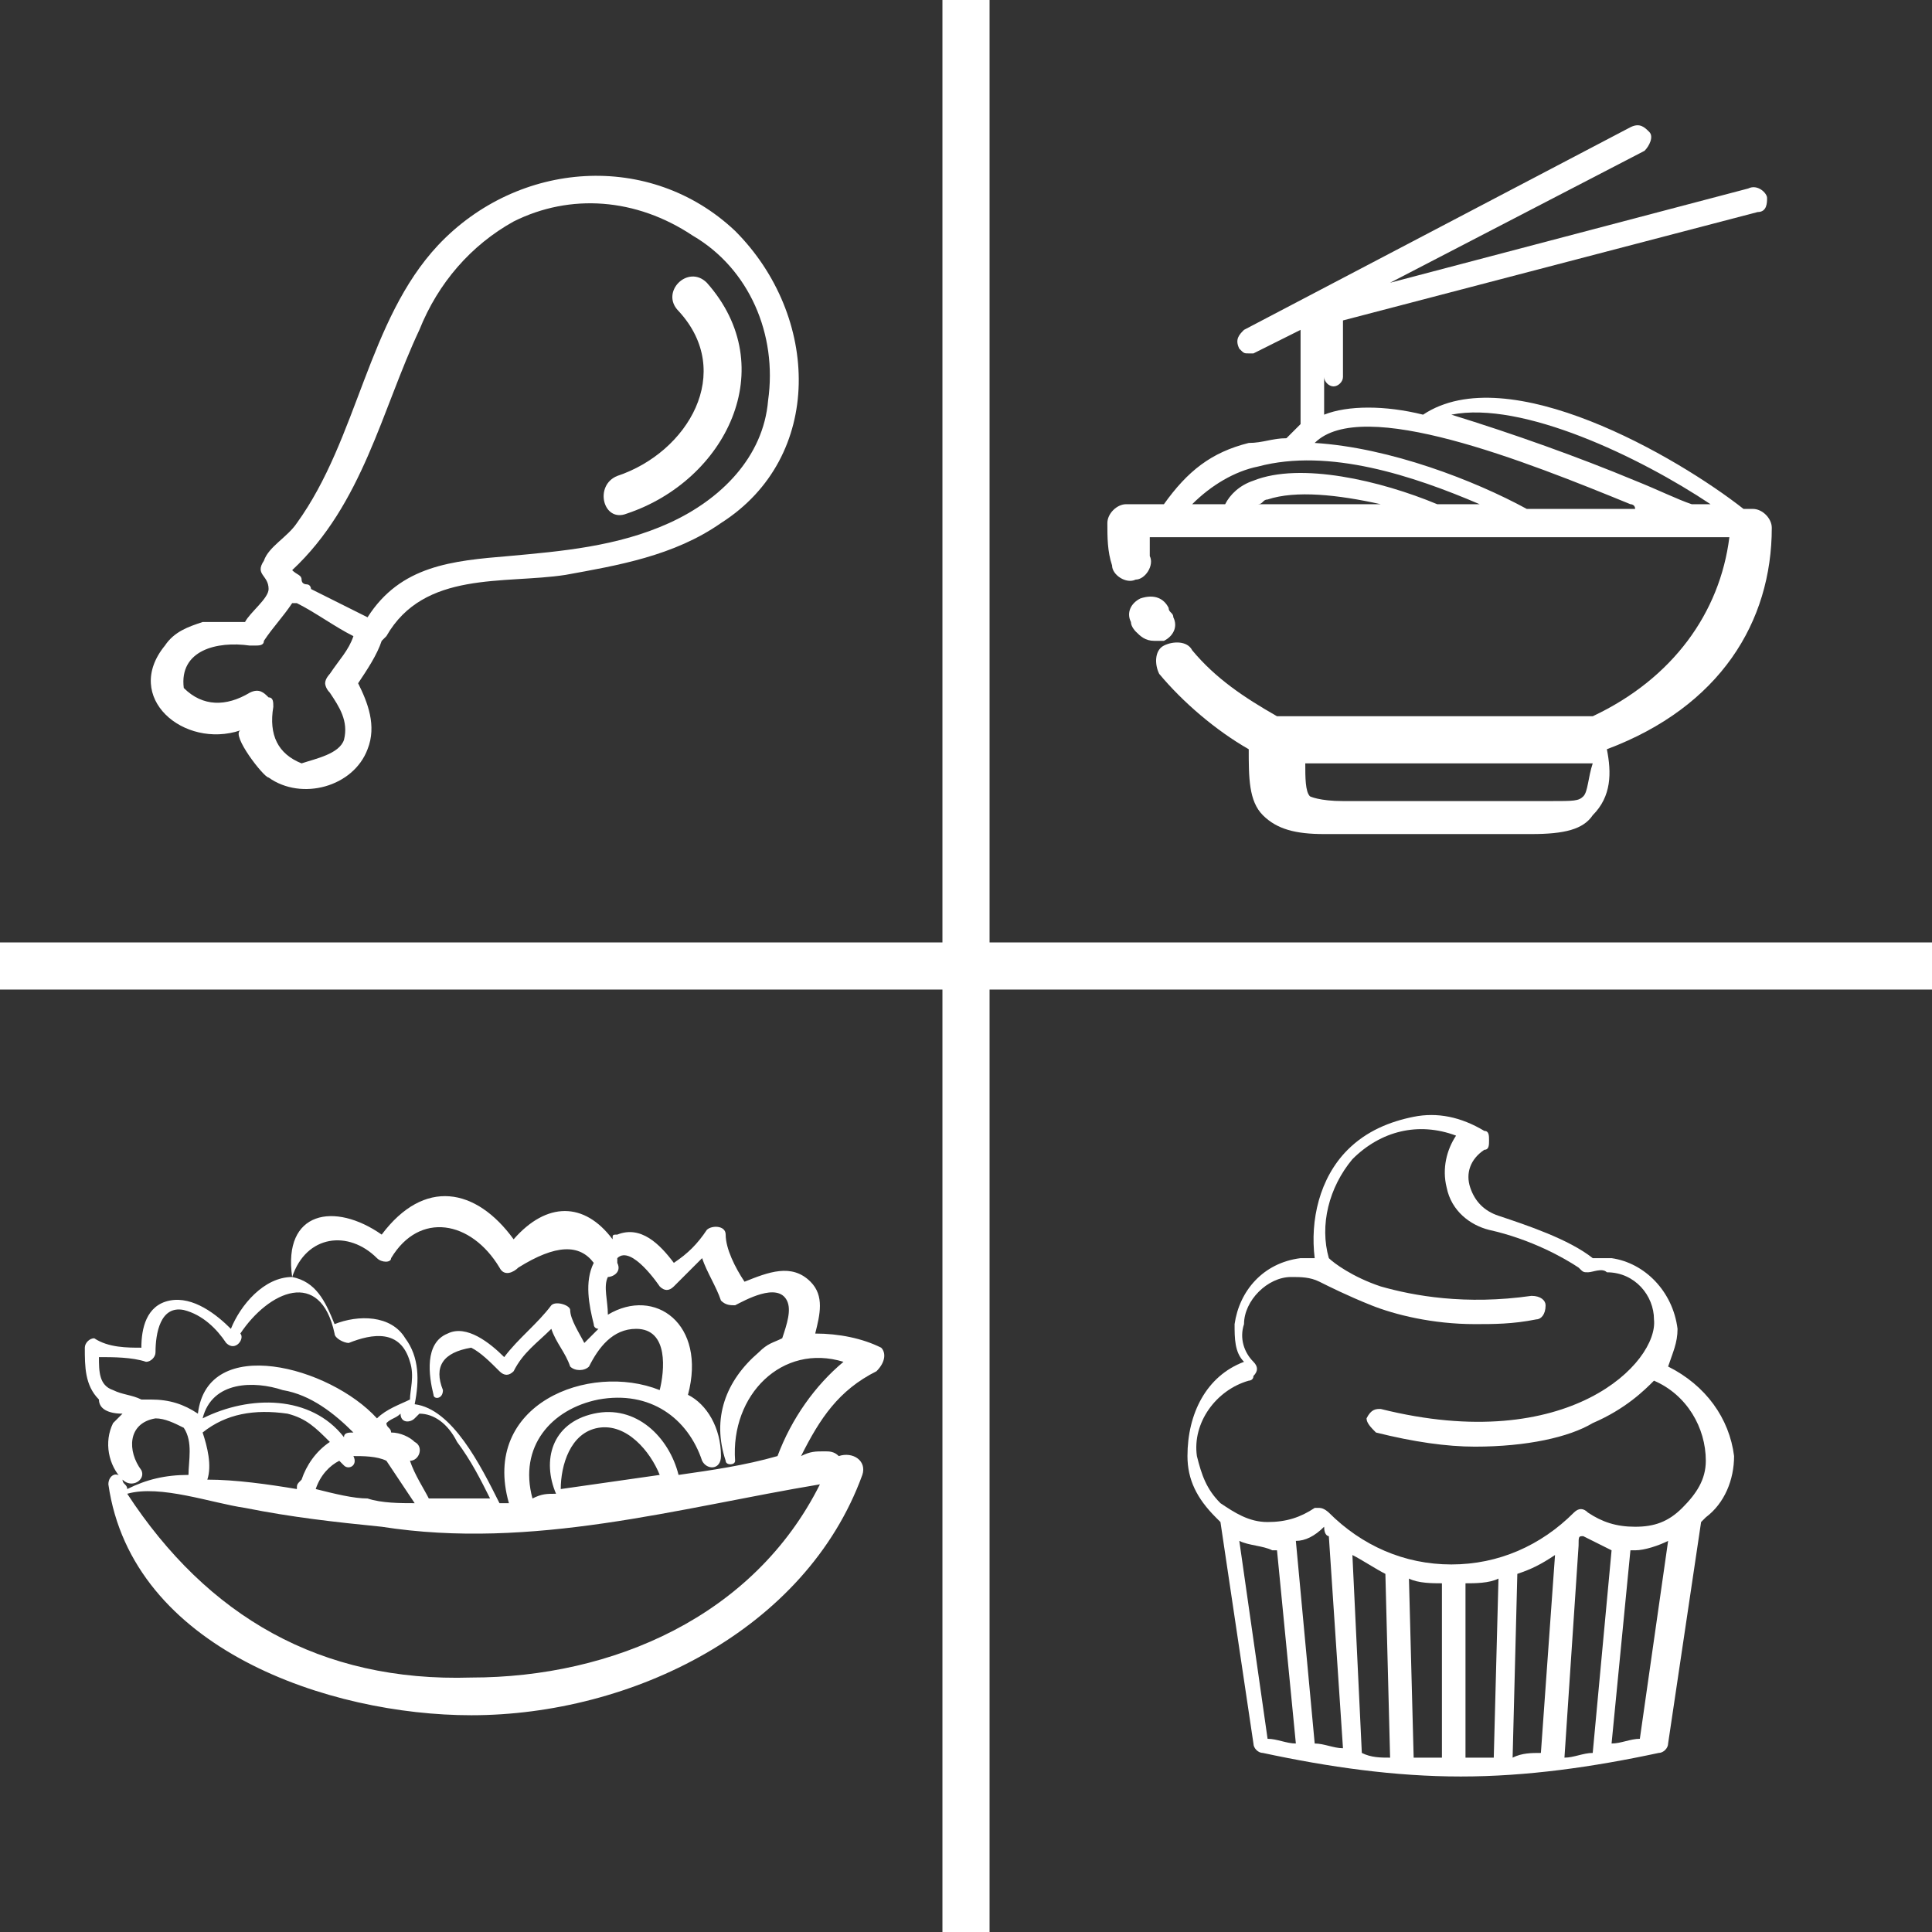
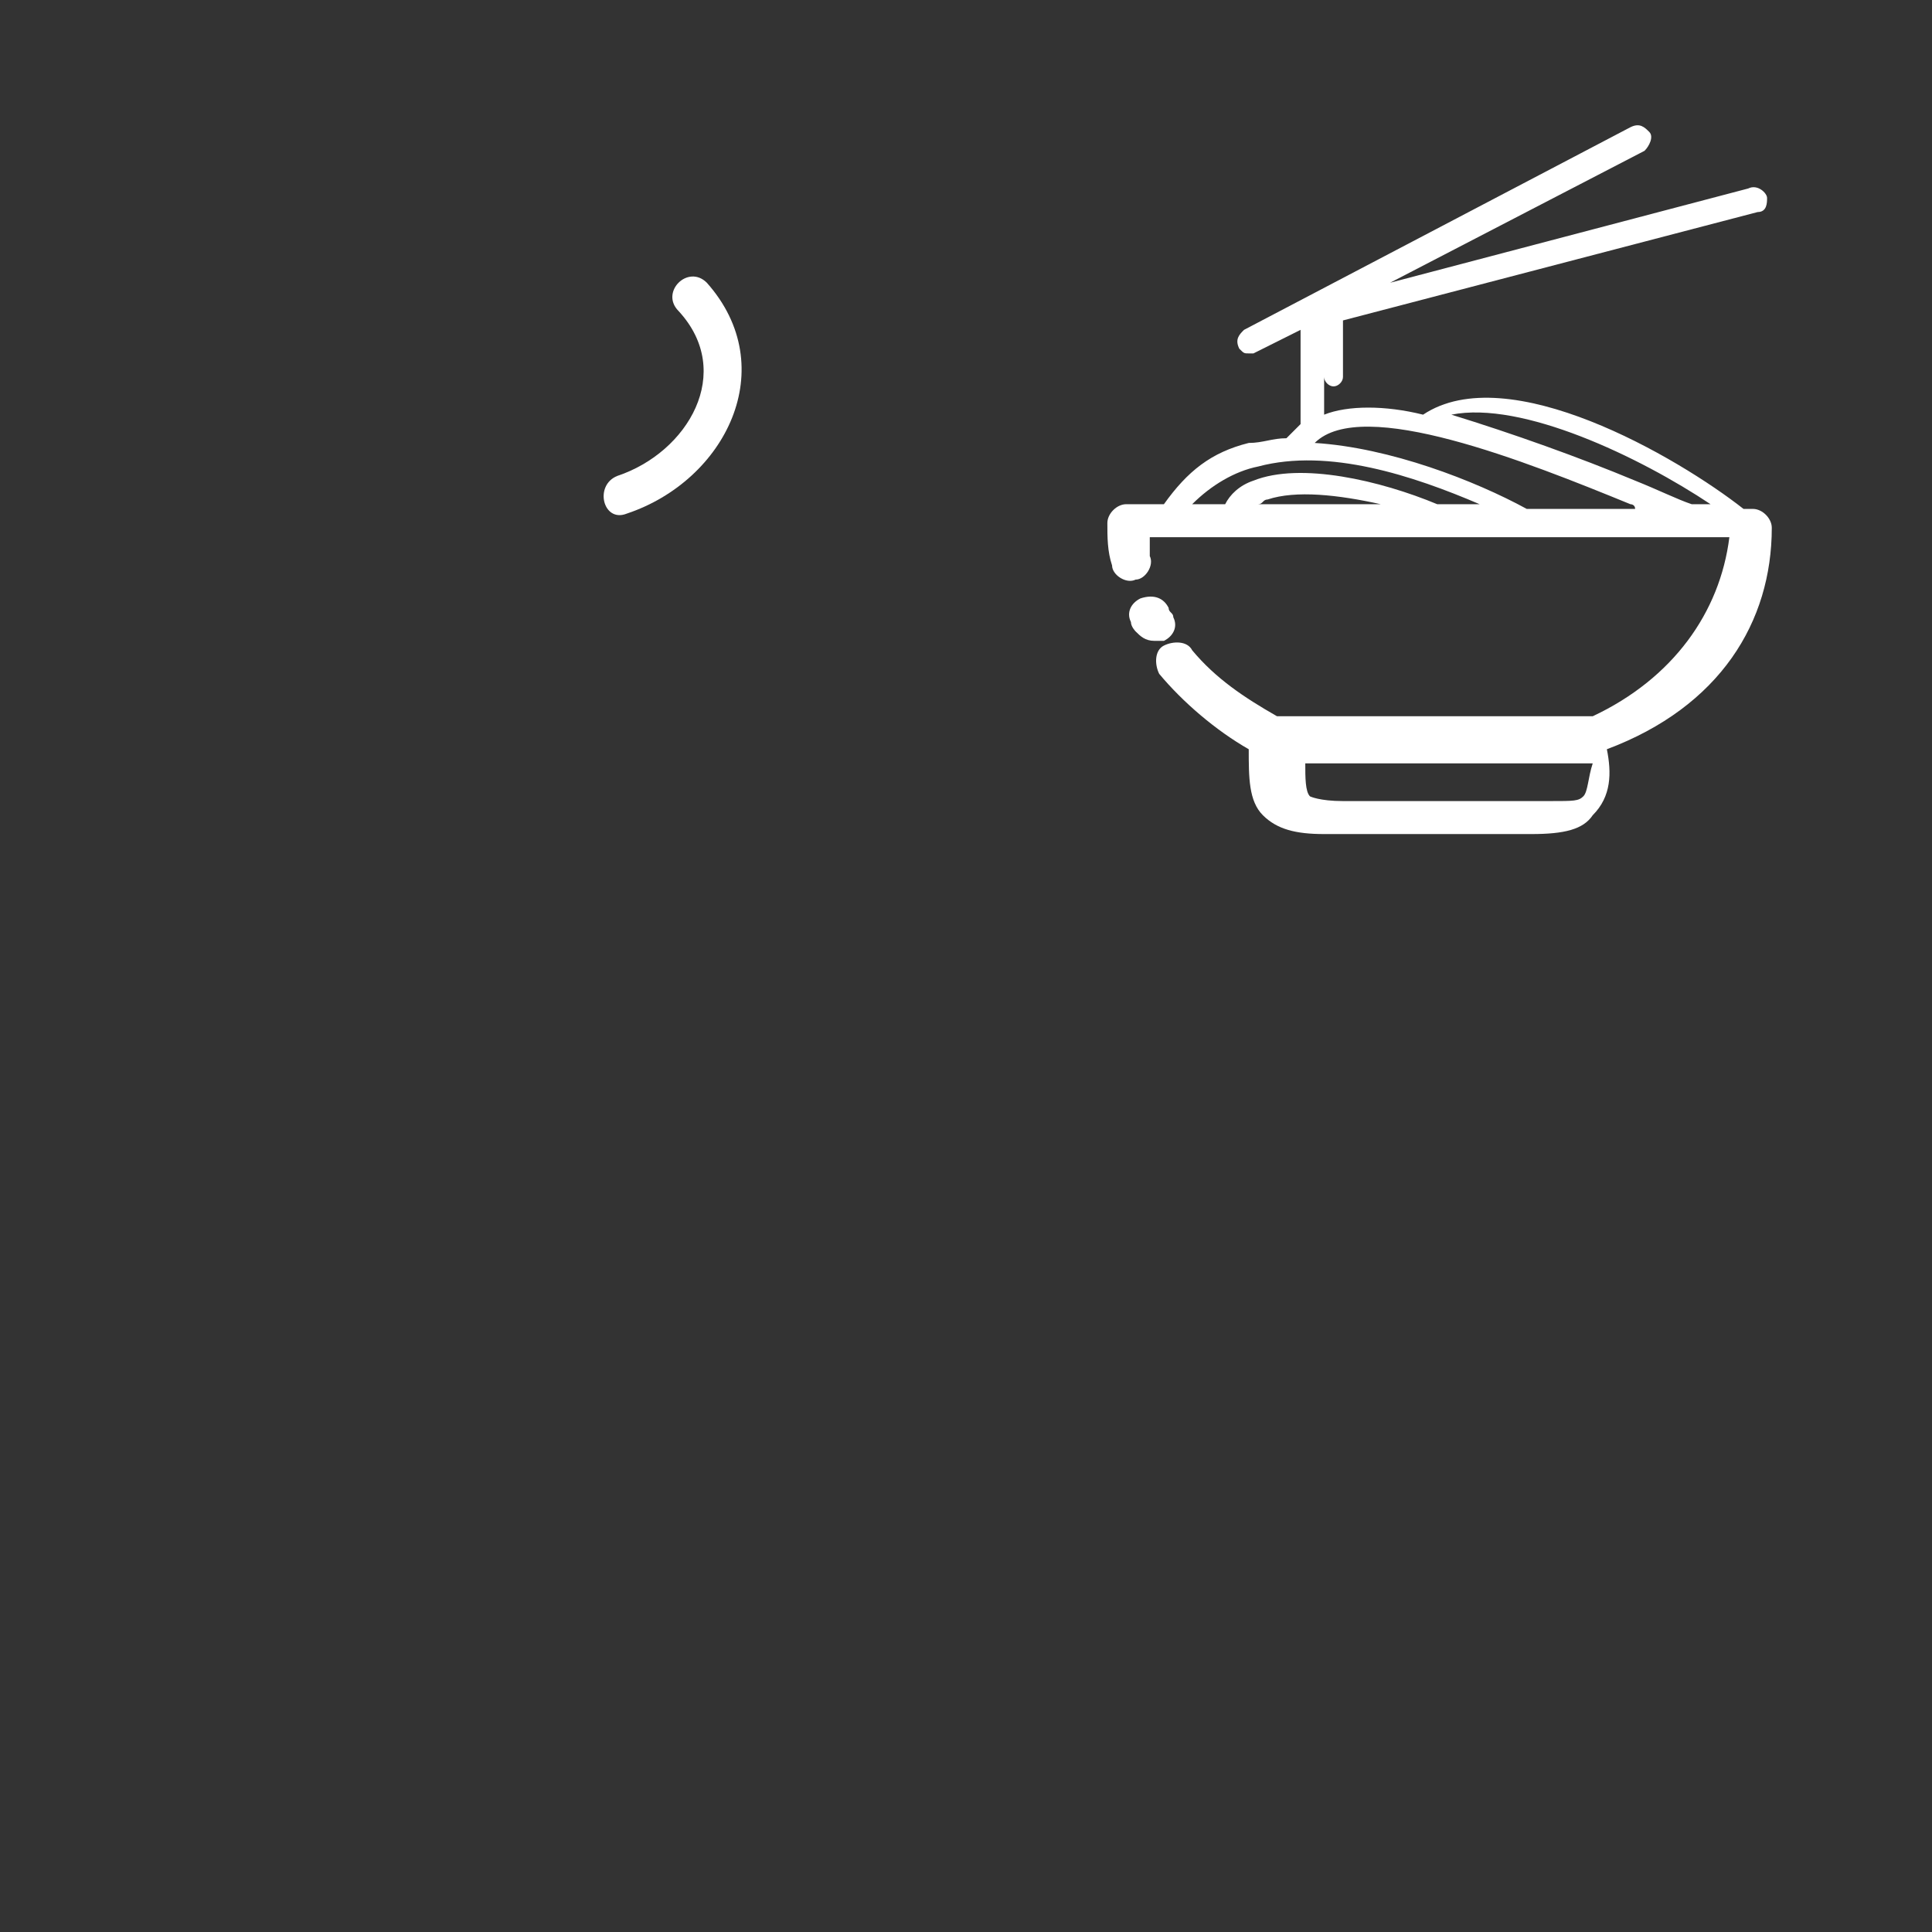
<svg xmlns="http://www.w3.org/2000/svg" version="1.1" id="Capa_1" x="0px" y="0px" viewBox="0 0 41 41" style="enable-background:new 0 0 41 41;" xml:space="preserve">
  <rect x="0" y="0" width="41" height="41" fill="#333333" stroke="none" />
  <style type="text/css">
	.st0{fill:#FFFFFF;}
	.st1{fill:#FFFFFF;stroke:#FFFFFF;stroke-miterlimit:10;}
</style>
-   <path class="st0" d="M35.4,29c0.1-0.3,0.2-0.5,0.2-0.8c-0.1-0.8-0.7-1.4-1.4-1.5c-0.2,0-0.3,0-0.4,0c-0.5-0.4-1.4-0.7-2-0.9  c-0.3-0.1-0.5-0.3-0.6-0.6c-0.1-0.3,0-0.6,0.3-0.8l0,0l0,0c0.1,0,0.1-0.1,0.1-0.2s0-0.2-0.1-0.2c-0.5-0.3-1-0.4-1.5-0.3  s-1,0.3-1.4,0.7c-0.6,0.6-0.8,1.5-0.7,2.3c-0.1,0-0.2,0-0.3,0c-0.8,0.1-1.3,0.7-1.4,1.4c0,0.3,0,0.6,0.2,0.8c-0.8,0.3-1.2,1.1-1.2,2  c0,0.5,0.2,0.9,0.6,1.3l0.1,0.1l0.7,4.7c0,0.1,0.1,0.2,0.2,0.2c1.4,0.3,2.8,0.5,4.2,0.5c1.4,0,2.8-0.2,4.2-0.5  c0.1,0,0.2-0.1,0.2-0.2l0.7-4.7l0.1-0.1c0.4-0.3,0.6-0.8,0.6-1.3C36.7,30.1,36.2,29.4,35.4,29z M26.3,32.7c0.2,0.1,0.5,0.1,0.7,0.2  h0.1l0.4,4.1c-0.2,0-0.4-0.1-0.6-0.1L26.3,32.7z M33.6,32.6c0.2,0.1,0.4,0.2,0.6,0.3l-0.4,4.3c-0.2,0-0.4,0.1-0.6,0.1l0.3-4.5  C33.5,32.6,33.5,32.6,33.6,32.6z M32.7,37.2c-0.2,0-0.4,0-0.6,0.1l0.1-3.9c0.3-0.1,0.5-0.2,0.8-0.4L32.7,37.2z M31.7,37.3  c-0.2,0-0.4,0-0.6,0v-3.7c0.2,0,0.5,0,0.7-0.1L31.7,37.3z M30.6,37.3c-0.2,0-0.4,0-0.6,0l-0.1-3.8c0.2,0.1,0.5,0.1,0.7,0.1V37.3z   M29.4,33.4l0.1,3.9c-0.2,0-0.4,0-0.6-0.1L28.7,33C28.9,33.1,29.2,33.3,29.4,33.4z M28.2,32.6l0.3,4.5c-0.2,0-0.4-0.1-0.6-0.1  l-0.4-4.3c0.2,0,0.4-0.1,0.6-0.3C28.1,32.6,28.2,32.6,28.2,32.6z M34.8,36.9c-0.2,0-0.4,0.1-0.6,0.1l0.4-4.1h0.1  c0.2,0,0.5-0.1,0.7-0.2L34.8,36.9z M36.2,31c0,0.4-0.2,0.7-0.5,1s-0.6,0.4-1,0.4s-0.7-0.1-1-0.3c-0.1-0.1-0.2-0.1-0.3,0  c-0.7,0.7-1.6,1.1-2.6,1.1s-1.9-0.4-2.6-1.1c0,0-0.1-0.1-0.2-0.1h-0.1c-0.3,0.2-0.6,0.3-1,0.3s-0.7-0.2-1-0.4  c-0.3-0.3-0.4-0.6-0.5-1c-0.1-0.7,0.4-1.4,1.1-1.6c0,0,0.1,0,0.1-0.1c0.1-0.1,0.1-0.2,0-0.3c-0.2-0.2-0.3-0.5-0.2-0.8  c0-0.5,0.5-1,1-1l0,0c0.2,0,0.4,0,0.6,0.1s0.6,0.3,1.1,0.5s1.3,0.4,2.2,0.4c0.4,0,0.8,0,1.3-0.1c0.1,0,0.2-0.1,0.2-0.3  c0-0.1-0.1-0.2-0.3-0.2c-1.4,0.2-2.5,0-3.2-0.2c-0.6-0.2-1-0.5-1.1-0.6c-0.2-0.7,0-1.5,0.5-2.1c0.6-0.6,1.4-0.8,2.2-0.5  c-0.2,0.3-0.3,0.7-0.2,1.1c0.1,0.5,0.5,0.8,0.9,0.9c0.9,0.2,1.6,0.6,1.9,0.8c0.1,0.1,0.1,0.1,0.2,0.1c0.1,0,0.3-0.1,0.4,0  c0.6,0,1,0.5,1,1c0.1,0.9-1.8,2.9-5.8,1.9c-0.1,0-0.2,0-0.3,0.2c0,0.1,0.1,0.2,0.2,0.3c0.8,0.2,1.5,0.3,2.1,0.3c1.1,0,2-0.2,2.5-0.5  c0.7-0.3,1.1-0.7,1.3-0.9C35.8,29.6,36.2,30.3,36.2,31z" />
  <g>
    <path class="st0" d="M24.9,13.1c0-0.1-0.1-0.1-0.1-0.2c-0.1-0.2-0.3-0.3-0.6-0.2C24,12.8,23.9,13,24,13.2c0,0.1,0.1,0.2,0.1,0.2   c0.1,0.1,0.2,0.2,0.4,0.2c0.1,0,0.1,0,0.2,0C24.9,13.5,25,13.3,24.9,13.1z" />
    <path class="st0" d="M37.6,11.2c0-0.2-0.2-0.4-0.4-0.4c0,0-0.1,0-0.2,0c-1.4-1.1-5-3.2-6.8-2c-0.8-0.2-1.6-0.2-2.1,0v-2l0,0V8   c0,0.1,0.1,0.2,0.2,0.2s0.2-0.1,0.2-0.2V6.8l8.8-2.3c0.2,0,0.2-0.2,0.2-0.3S37.3,3.9,37.1,4l-7.6,2l5.4-2.8C35,3.1,35.1,2.9,35,2.8   c-0.1-0.1-0.2-0.2-0.4-0.1L26.4,7c-0.1,0.1-0.2,0.2-0.1,0.4c0.1,0.1,0.1,0.1,0.2,0.1h0.1l1-0.5v2c-0.1,0.1-0.2,0.2-0.3,0.3   c-0.3,0-0.5,0.1-0.8,0.1c-0.8,0.2-1.3,0.6-1.8,1.3c-0.3,0-0.6,0-0.8,0c-0.2,0-0.4,0.2-0.4,0.4c0,0.3,0,0.6,0.1,0.9   c0,0.2,0.3,0.4,0.5,0.3c0.2,0,0.4-0.3,0.3-0.5c0-0.1,0-0.2,0-0.4c4.1,0,10.6,0,12.3,0c-0.2,1.6-1.2,3-2.9,3.8h-6.7   c-0.7-0.4-1.3-0.8-1.8-1.4c-0.1-0.2-0.4-0.2-0.6-0.1c-0.2,0.1-0.2,0.4-0.1,0.6c0.5,0.6,1.2,1.2,1.9,1.6l0,0c0,0.6,0,1.1,0.3,1.4   s0.7,0.4,1.3,0.4h4.4c0.7,0,1.1-0.1,1.3-0.4c0.4-0.4,0.4-0.9,0.3-1.4l0,0C36.5,15,37.6,13.2,37.6,11.2z M36.3,10.7   c-0.1,0-0.2,0-0.4,0c-0.3-0.1-0.7-0.3-1.2-0.5c-1.2-0.5-2.6-1-3.9-1.4C32.3,8.5,34.8,9.7,36.3,10.7z M34.6,10.7c0,0,0.1,0,0.1,0.1   c-0.7,0-1.5,0-2.3,0c-1.1-0.6-2.9-1.3-4.5-1.4C28.9,8.4,32.4,9.8,34.6,10.7z M26.7,9.9c1.5-0.4,3.3,0.2,4.7,0.8c-0.3,0-0.6,0-0.9,0   c-1.2-0.5-2.9-0.9-3.9-0.5c-0.3,0.1-0.5,0.3-0.6,0.5c-0.2,0-0.5,0-0.7,0C25.7,10.3,26.2,10,26.7,9.9z M29.3,10.7   c-0.9,0-1.8,0-2.6,0c0.1,0,0.1-0.1,0.2-0.1C27.5,10.4,28.4,10.5,29.3,10.7z M33.6,16.9C33.5,17,33.4,17,32.9,17h-4.4   c-0.5,0-0.7-0.1-0.7-0.1c-0.1-0.1-0.1-0.4-0.1-0.7h6.1C33.7,16.5,33.7,16.8,33.6,16.9z" />
  </g>
  <g>
    <g>
-       <path class="st0" d="M15.6,4.9C13.8,3.2,11,3.4,9.3,5.2c-1.5,1.6-1.7,4.1-3,5.9c-0.2,0.3-0.6,0.5-0.7,0.8    c-0.2,0.3,0.1,0.3,0.1,0.6c0,0.2-0.4,0.5-0.5,0.7c0,0-0.8,0-0.9,0c-0.3,0.1-0.6,0.2-0.8,0.5c-0.9,1.1,0.4,2.2,1.6,1.8    c-0.2,0.1,0.5,1,0.6,1c0.7,0.5,1.8,0.2,2.1-0.6c0.2-0.5,0-1-0.2-1.4c0.2-0.3,0.4-0.6,0.5-0.9l0.1-0.1c0.8-1.4,2.5-1.1,3.8-1.3    c1.1-0.2,2.3-0.4,3.3-1.1C17.5,9.7,17.4,6.7,15.6,4.9z M7,14.7c0.2,0.3,0.4,0.6,0.3,1c-0.1,0.3-0.6,0.4-0.9,0.5    C5.9,16,5.7,15.6,5.8,15c0-0.1,0-0.2-0.1-0.2c-0.1-0.1-0.2-0.2-0.4-0.1c-0.5,0.3-1,0.3-1.4-0.1c-0.1-0.8,0.7-1,1.4-0.9h0.1    c0.1,0,0.2,0,0.2-0.1c0.2-0.3,0.4-0.5,0.6-0.8c0,0,0,0,0.1,0c0.4,0.2,0.8,0.5,1.2,0.7C7.4,13.8,7.2,14,7,14.3c0,0-0.1,0.1-0.1,0.2    C6.9,14.5,6.9,14.6,7,14.7z M16.3,8.5c-0.1,1.2-1,2.1-2.1,2.6s-2.3,0.6-3.4,0.7c-1.2,0.1-2.3,0.2-3,1.3c-0.4-0.2-0.8-0.4-1.2-0.6    c0,0,0-0.1-0.1-0.1c0,0-0.1,0-0.1-0.1l0,0c0-0.1-0.1-0.1-0.2-0.2C7.7,10.7,8.1,8.7,8.9,7c0.4-1,1.1-1.8,2-2.3    c1.2-0.6,2.6-0.5,3.8,0.3C15.9,5.7,16.5,7.1,16.3,8.5z" />
      <path class="st0" d="M14.4,6.6c1.2,1.3,0.2,3-1.3,3.5c-0.5,0.2-0.3,1,0.2,0.8c2.1-0.7,3.3-3.1,1.7-4.9C14.6,5.6,14,6.2,14.4,6.6z" />
    </g>
  </g>
  <g>
-     <path class="st0" d="M18.7,28.6c-0.4-0.2-0.9-0.3-1.4-0.3c0.1-0.4,0.2-0.8-0.1-1.1c-0.4-0.4-0.9-0.2-1.4,0c-0.2-0.3-0.4-0.7-0.4-1   c0-0.2-0.3-0.2-0.4-0.1c-0.2,0.3-0.4,0.5-0.7,0.7c-0.3-0.4-0.7-0.8-1.2-0.6c-0.1,0-0.1,0-0.1,0.1c-0.6-0.8-1.4-0.8-2.1,0   C10.1,25.2,9,25,8.1,26.2c-1-0.7-2.1-0.5-1.9,0.9c-0.6,0-1.1,0.6-1.3,1.1c-0.3-0.3-0.8-0.7-1.3-0.6c-0.5,0.1-0.6,0.6-0.6,1   c-0.3,0-0.7,0-1-0.2c-0.1,0-0.2,0.1-0.2,0.2c0,0.4,0,0.8,0.3,1.1c0,0.2,0.2,0.3,0.5,0.3c-0.1,0.1-0.1,0.1-0.2,0.2   c-0.2,0.4-0.1,0.9,0.2,1.2c0.2,0.2,0.5,0,0.4-0.2c-0.3-0.4-0.3-1,0.3-1.1c0.2,0,0.4,0.1,0.6,0.2C4.1,30.6,4,31,4,31.3   c-0.5,0-0.9,0.1-1.3,0.3l0,0c0-0.1-0.1-0.1-0.1-0.2c-0.1-0.2-0.3-0.1-0.3,0.1C2.8,35,7,36.4,10,36.4c3.4,0,7.1-1.8,8.3-5.1   c0.1-0.3-0.2-0.5-0.5-0.4c-0.1-0.1-0.2-0.1-0.3-0.1c-0.2,0-0.3,0-0.5,0.1c0.4-0.8,0.8-1.4,1.6-1.8C18.8,28.9,18.8,28.7,18.7,28.6z    M8,26.7c0.1,0.1,0.3,0.1,0.3,0c0.6-1,1.7-0.8,2.3,0.2c0.1,0.2,0.3,0.1,0.4,0c0.8-0.5,1.3-0.5,1.6-0.1c-0.2,0.4-0.1,0.9,0,1.3   c0,0.1,0.1,0.1,0.1,0.1c-0.1,0.1-0.2,0.2-0.3,0.3c-0.1-0.2-0.3-0.5-0.3-0.7c0-0.1-0.3-0.2-0.4-0.1c-0.3,0.4-0.7,0.7-1,1.1   c-0.3-0.3-0.8-0.7-1.2-0.5c-0.5,0.2-0.4,0.9-0.3,1.3c0,0.1,0.2,0.1,0.2-0.1c-0.2-0.5,0-0.8,0.6-0.9c0.2,0.1,0.4,0.3,0.6,0.5   c0.1,0.1,0.2,0.1,0.3,0c0.2-0.4,0.5-0.6,0.8-0.9c0.1,0.3,0.3,0.5,0.4,0.8c0.1,0.1,0.3,0.1,0.4,0c0.2-0.4,0.5-0.8,1-0.8   c0.7,0,0.6,0.9,0.5,1.3c-1.5-0.6-3.8,0.3-3.2,2.4c-0.1,0-0.1,0-0.2,0c-0.4-0.8-1-2-1.8-2.1c0.1-0.5,0.1-1-0.2-1.4   c-0.3-0.5-1-0.5-1.5-0.3c-0.2-0.5-0.4-0.9-0.9-1C6.5,26.2,7.4,26.1,8,26.7z M6.3,31.6c-0.6-0.1-1.3-0.2-1.9-0.2   c0.1-0.3,0-0.7-0.1-1l0,0C4.8,30,5.4,29.9,6.1,30c0.4,0.1,0.6,0.3,0.9,0.6c-0.3,0.2-0.5,0.5-0.6,0.8C6.3,31.5,6.3,31.5,6.3,31.6z    M4.3,30.1c0.2-0.8,1.1-0.8,1.7-0.6c0.6,0.1,1.1,0.5,1.5,0.9c-0.1,0-0.2,0-0.2,0.1C6.6,29.6,5.3,29.6,4.3,30.1z M6.7,31.6   C6.8,31.3,7,31.1,7.2,31l0.1,0.1c0.1,0.1,0.3,0,0.2-0.2l0,0c0.2,0,0.5,0,0.7,0.1c0.2,0.3,0.4,0.6,0.6,0.9c-0.3,0-0.7,0-1-0.1   C7.5,31.8,7.1,31.7,6.7,31.6L6.7,31.6z M8.7,31L8.7,31c0.2,0,0.3-0.3,0.1-0.4c-0.1-0.1-0.3-0.2-0.5-0.2c0-0.1-0.1-0.1-0.1-0.2   c0.1-0.1,0.2-0.1,0.3-0.2c0,0.2,0.2,0.2,0.3,0.1L8.9,30c0.3,0,0.6,0.2,0.8,0.6c0.3,0.4,0.5,0.8,0.7,1.2c-0.4,0-0.9,0-1.3,0   C9,31.6,8.8,31.3,8.7,31z M3.2,29.7c-0.1,0-0.2,0-0.2,0l0,0c-0.2-0.1-0.4-0.1-0.6-0.2c-0.3-0.1-0.3-0.4-0.3-0.7c0.3,0,0.7,0,1,0.1   c0.1,0,0.2-0.1,0.2-0.2c0-0.4,0.1-1,0.6-0.9c0.4,0.1,0.7,0.4,0.9,0.7c0.2,0.2,0.4-0.1,0.3-0.2c0.6-0.9,1.7-1.4,2,0   c0,0.1,0.2,0.2,0.3,0.2c0.5-0.2,1.1-0.3,1.3,0.4c0.1,0.3,0,0.6,0,0.8c-0.2,0.1-0.5,0.2-0.7,0.4C7,29,4.4,28.3,4.2,30   C3.9,29.8,3.6,29.7,3.2,29.7z M17.4,31.5C16,34.3,13,35.6,10,35.6c-3.2,0.1-5.6-1.3-7.3-3.9l0,0c0.7-0.2,1.8,0.2,2.5,0.3   c1,0.2,1.9,0.3,2.9,0.4C11.3,32.9,14.4,32,17.4,31.5z M12.7,30.3c0.6-0.1,1.1,0.5,1.3,1c-0.7,0.1-1.4,0.2-2.1,0.3l0,0   C11.9,31.1,12.1,30.4,12.7,30.3z M16.5,30.9L16.5,30.9c-0.7,0.2-1.4,0.3-2.1,0.4l0,0c-0.2-0.8-0.9-1.5-1.8-1.3   c-0.9,0.2-1.1,1-0.8,1.7l0,0c-0.2,0-0.3,0-0.5,0.1c-0.3-1.1,0.4-1.9,1.4-2.1c1.1-0.2,1.9,0.4,2.2,1.3c0.1,0.2,0.4,0.2,0.4-0.1   c0-0.6-0.3-1.1-0.7-1.3l0,0c0.4-1.5-0.7-2.3-1.7-1.7l0,0c0-0.3-0.1-0.6,0-0.8c0.1,0,0.3-0.1,0.2-0.3c0,0,0,0,0-0.1   c0.3-0.3,0.9,0.6,0.9,0.6c0.1,0.1,0.2,0.1,0.3,0c0.2-0.2,0.4-0.4,0.6-0.6c0.1,0.3,0.3,0.6,0.4,0.9c0.1,0.1,0.2,0.1,0.3,0.1   c0.2-0.1,0.9-0.5,1.1-0.1c0.1,0.2,0,0.5-0.1,0.8c-0.2,0.1-0.3,0.1-0.5,0.3c-0.7,0.6-1,1.4-0.7,2.3c0,0.1,0.2,0.1,0.2,0   c-0.1-1.4,1-2.5,2.3-2.1C17.3,29.4,16.8,30.1,16.5,30.9z" />
-   </g>
-   <line class="st1" x1="-0.5" y1="20.5" x2="41" y2="20.5" />
-   <line class="st1" x1="20.5" y1="0" x2="20.5" y2="41" />
+     </g>
</svg>